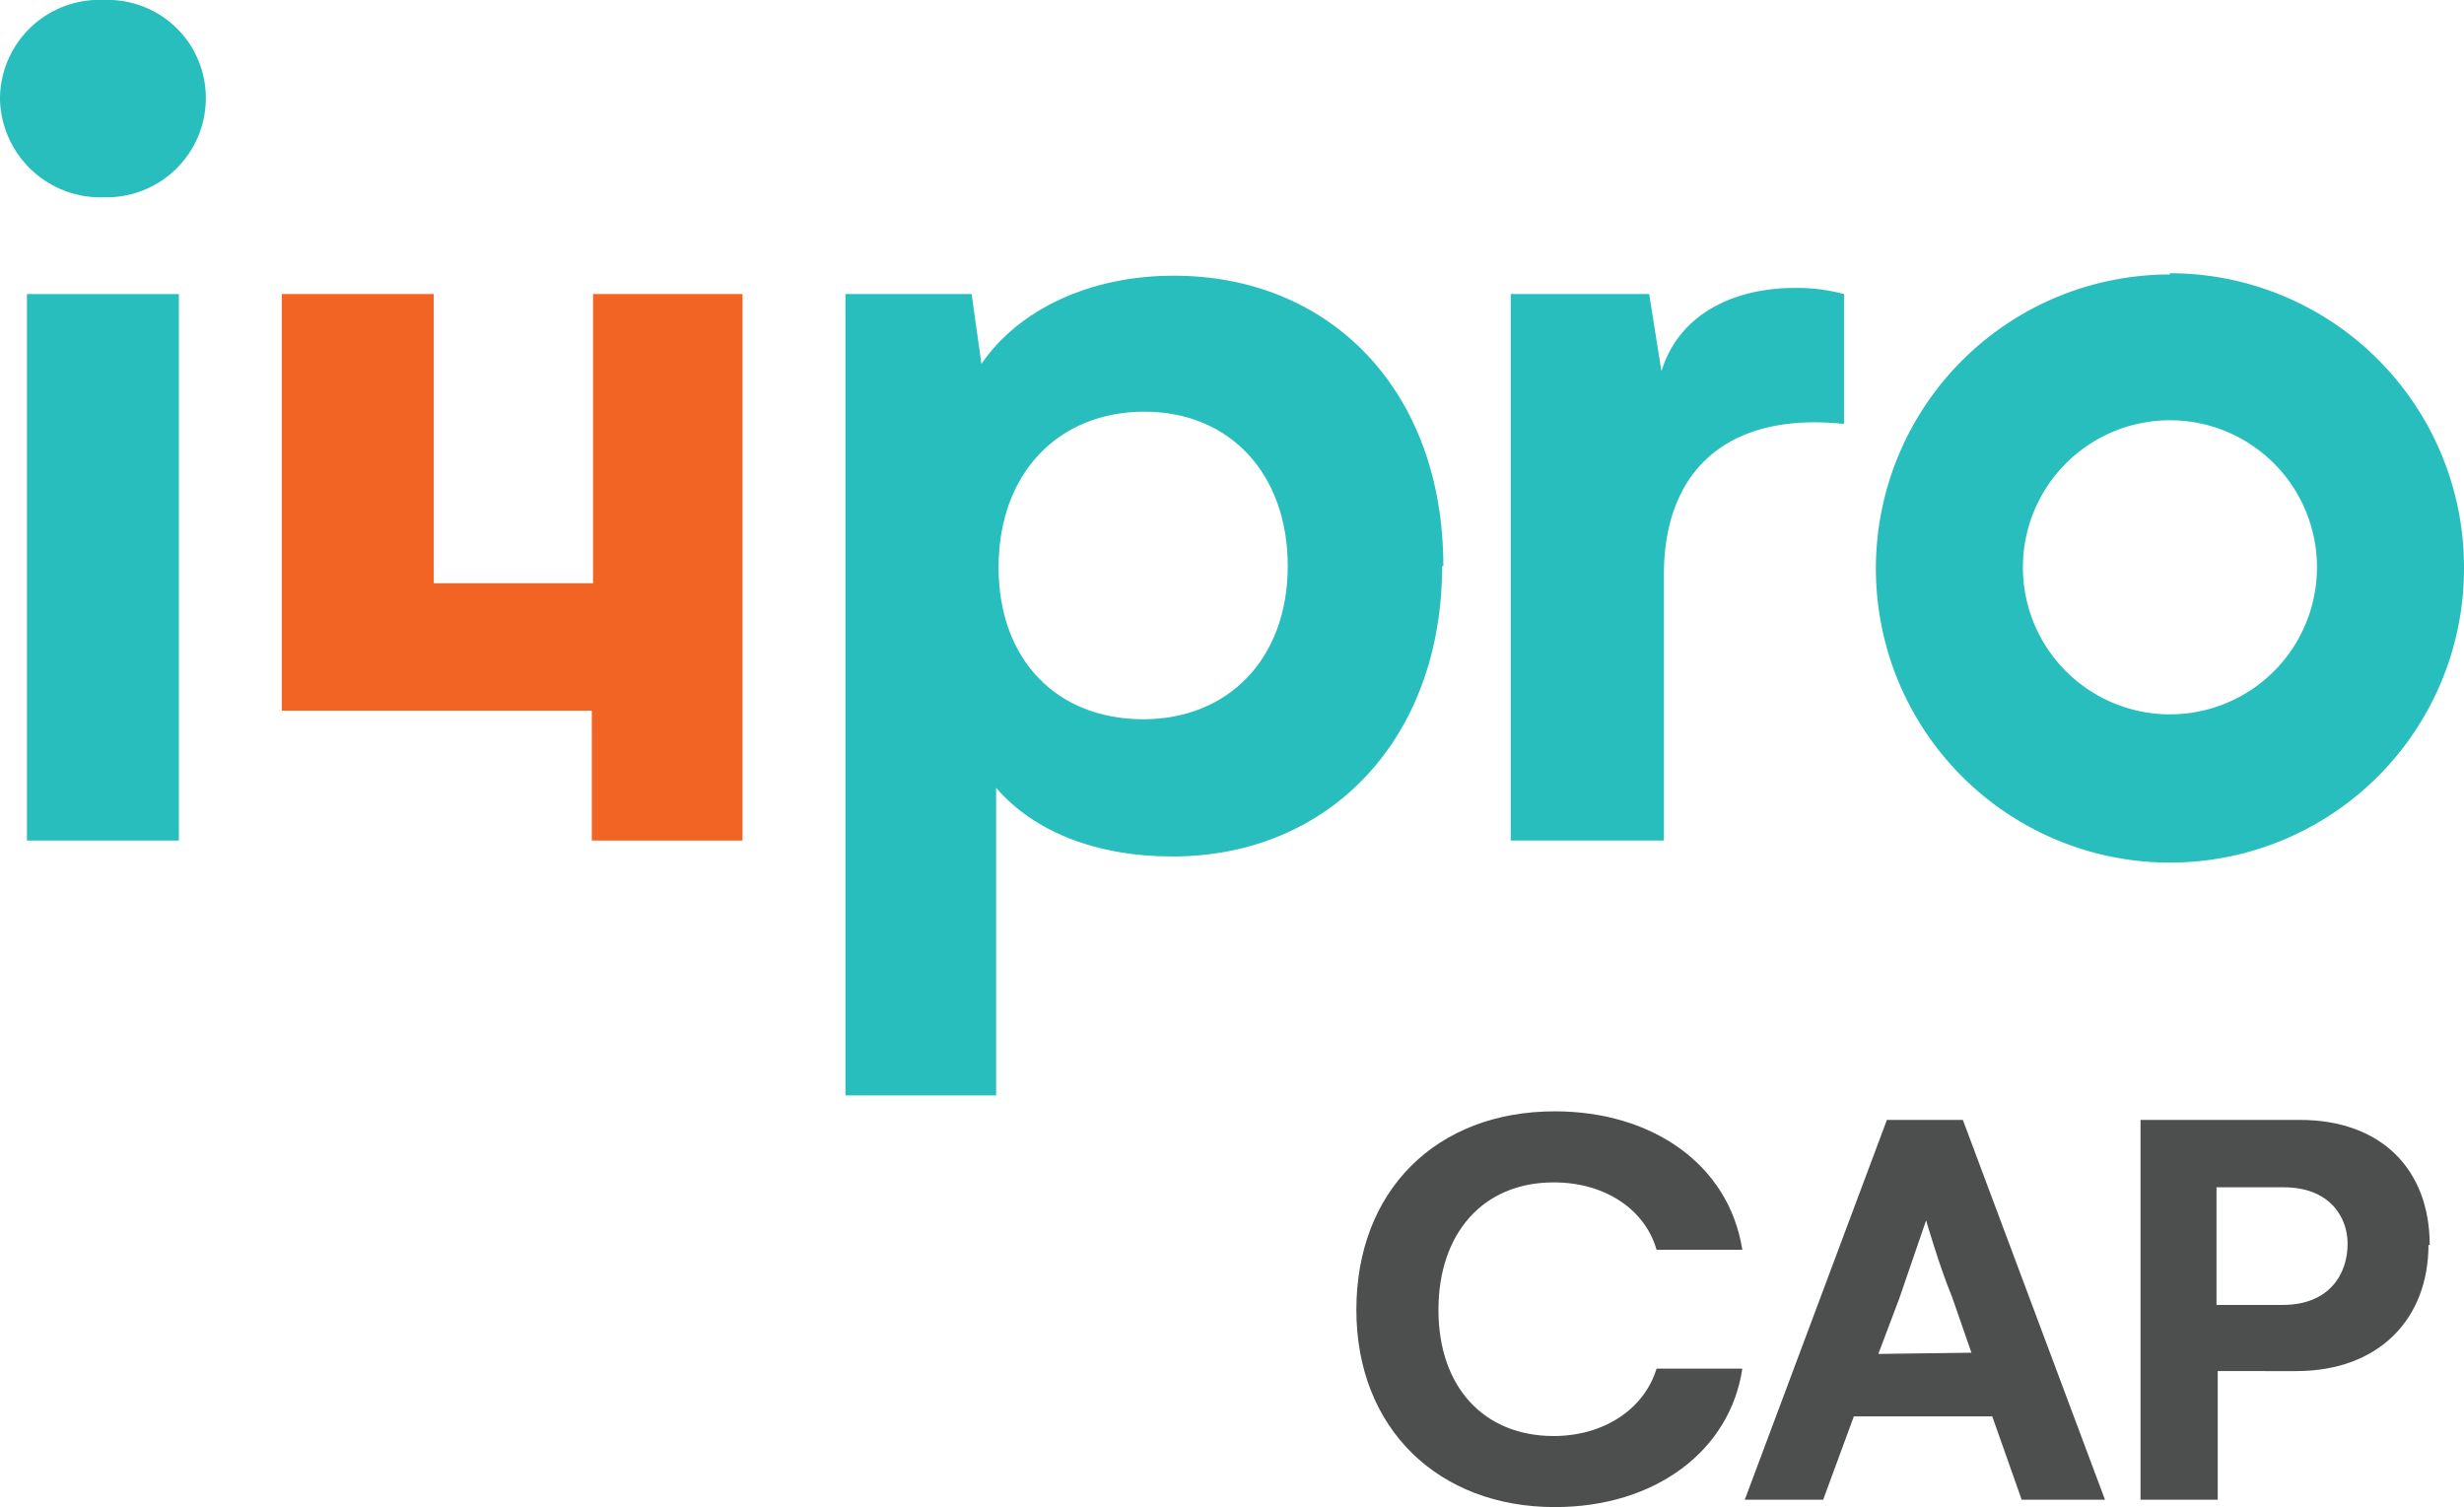
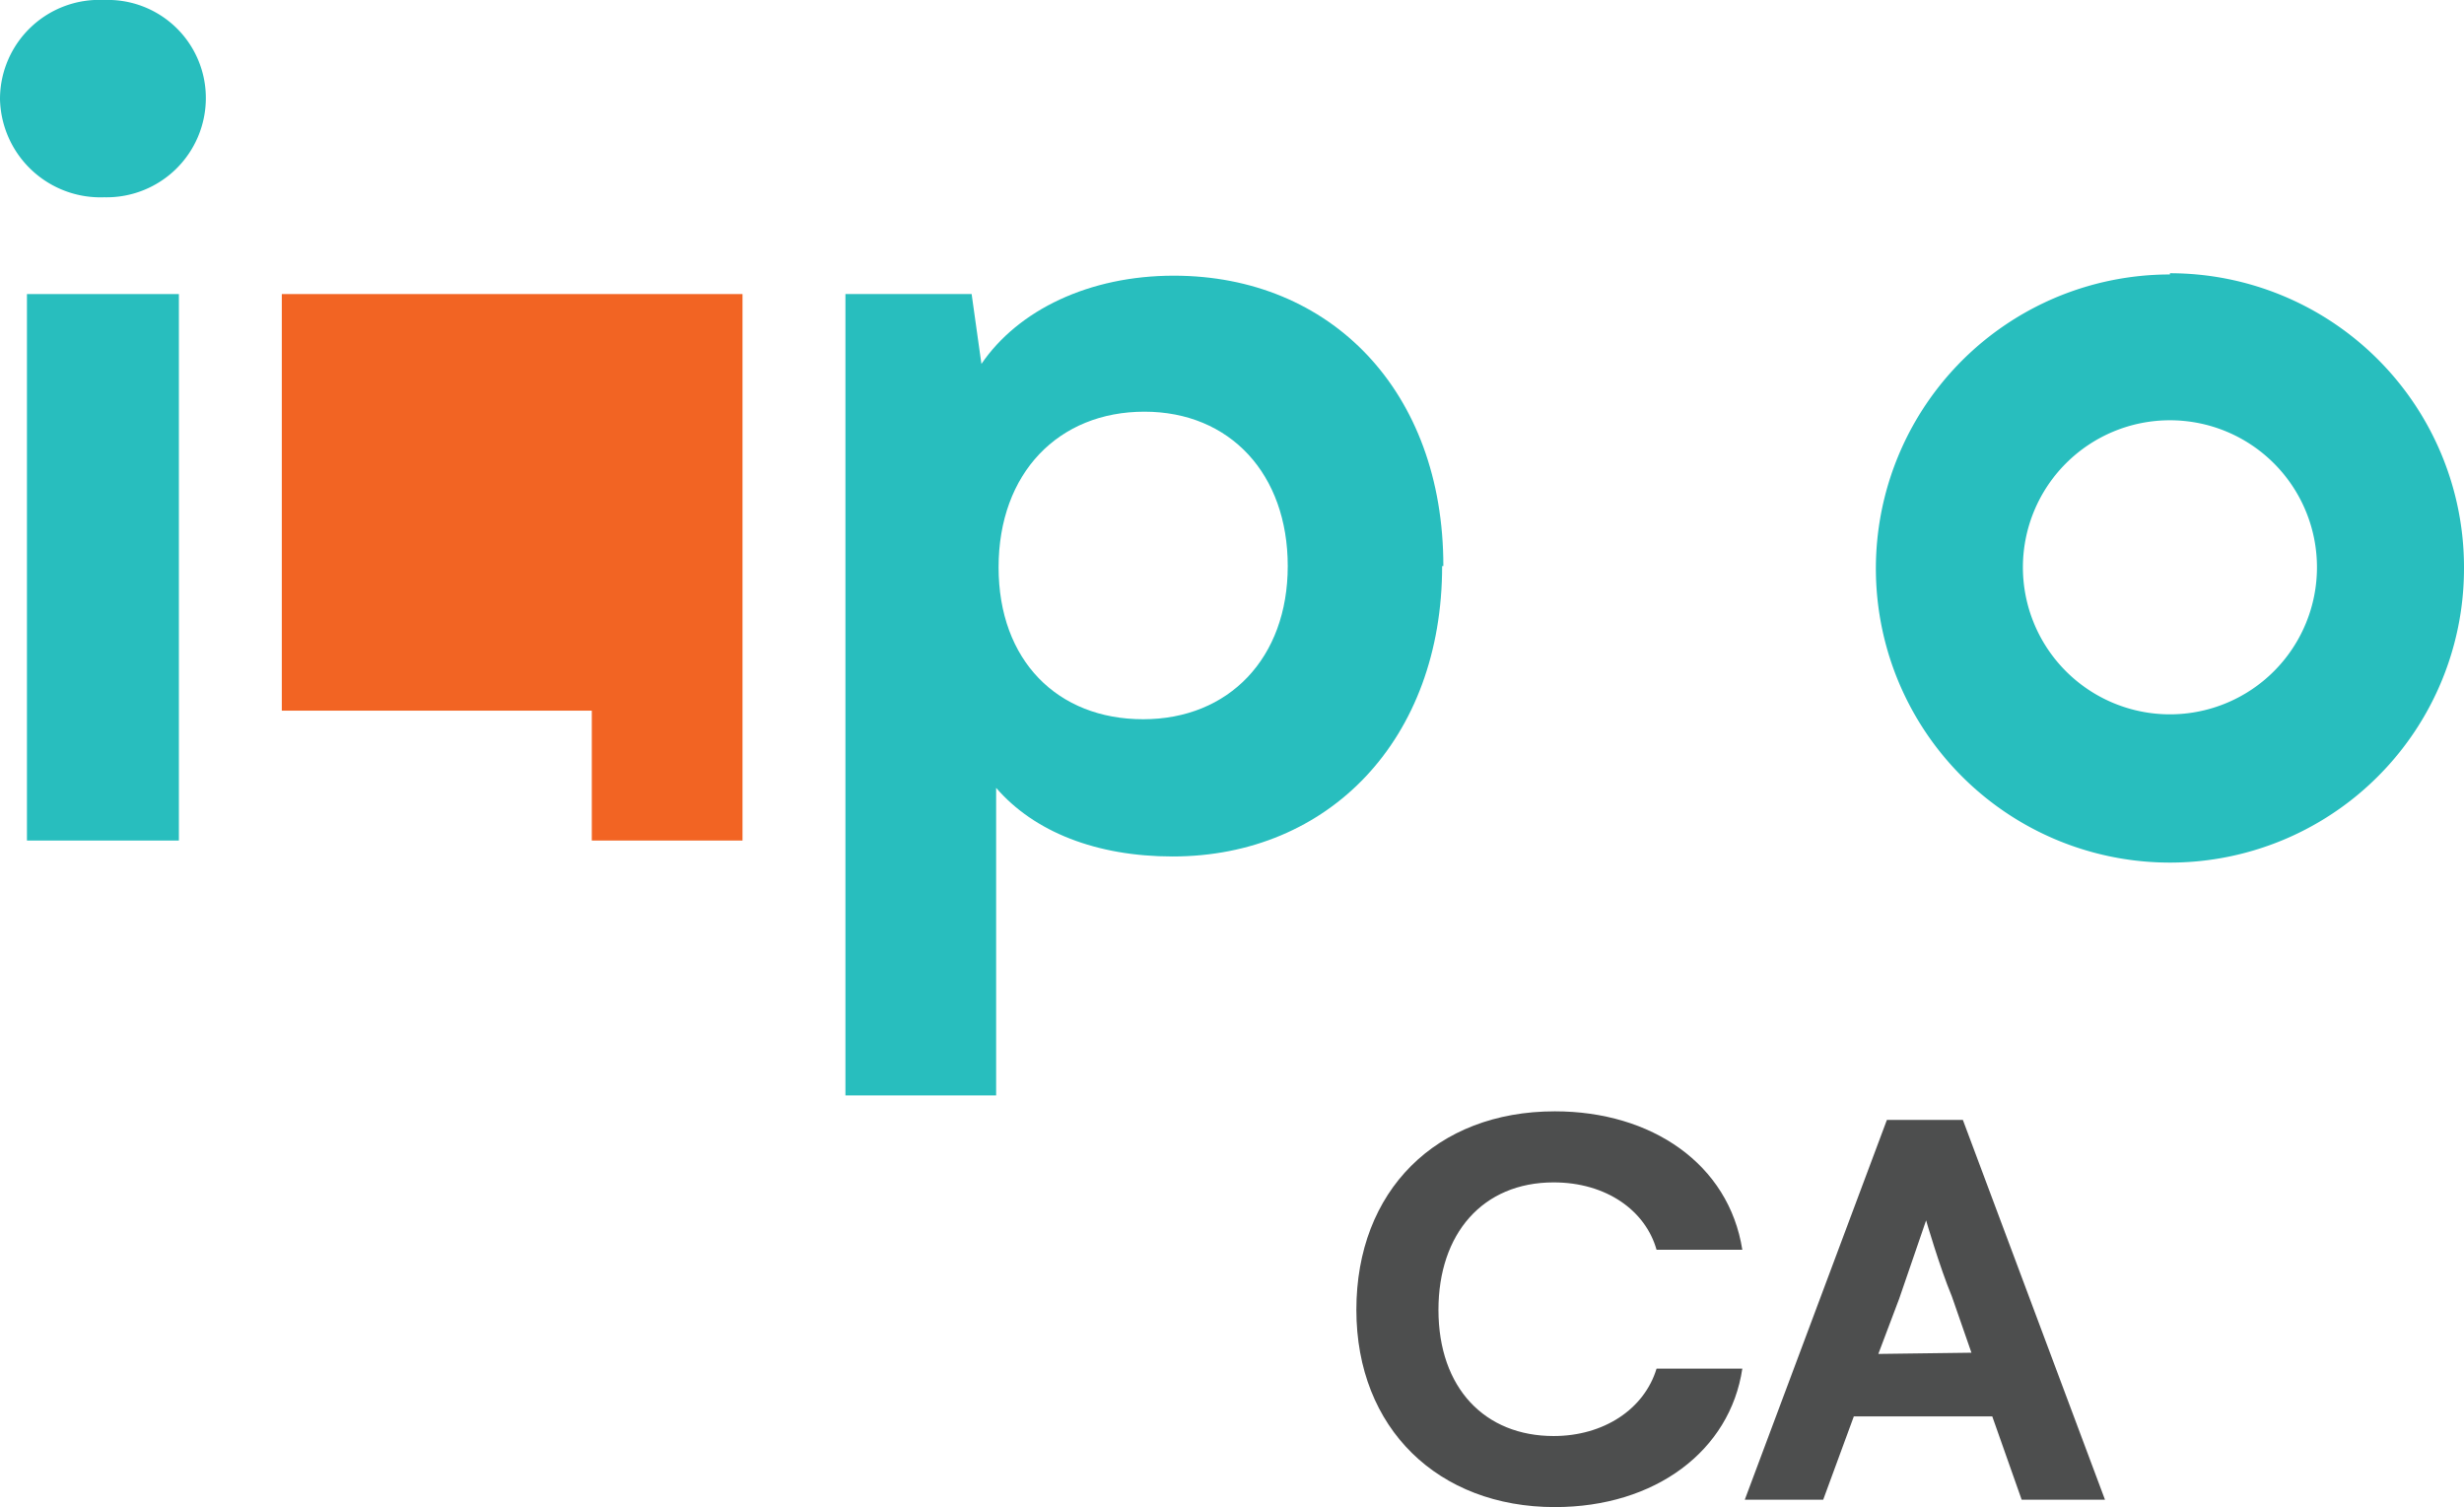
<svg xmlns="http://www.w3.org/2000/svg" viewBox="0 0 201.1 123" width="201.1" height="123">
  <g data-name="Grupo 574">
    <g data-name="Grupo 577">
      <g data-name="Grupo 576">
        <g data-name="Grupo 575" fill="#28bebe">
          <g data-name="Grupo 574">
            <path data-name="Caminho 488" d="M0 8a8.1 8.1 0 018.5-8 8 8 0 018.3 8 8.1 8.1 0 01-8.3 8.1 8.2 8.2 0 01-8.5-8z" />
            <path data-name="Caminho 489" d="M2.2 24h12.4v44.6H2.2z" />
          </g>
          <path data-name="Caminho 490" d="M117.7 46.2c0 14.1-9.2 23.7-22 23.7-6.2 0-11.3-2-14.4-5.6v25.1H69V24h10.3l.8 5.7c3-4.4 8.8-7.2 15.7-7.2 12.8 0 22 9.4 22 23.7zm-12.6 0c0-7.5-4.7-12.6-11.7-12.6-7 0-11.9 5-11.9 12.7 0 7.6 4.8 12.4 11.8 12.4 7 0 11.8-5 11.8-12.5z" />
-           <path data-name="Caminho 491" d="M150.5 24v10.6c-9.4-1-14.7 3.7-14.7 12.3v21.7h-12.5V24h11.3l1 6.3c1.4-4.6 5.8-6.8 10.9-6.8a14.7 14.7 0 014 .5z" />
          <path data-name="Caminho 492" d="M177.1 22.4a24 24 0 1024 23.9 24 24 0 00-24-24zm0 35.9a12 12 0 1112-12 12 12 0 01-12 12z" />
        </g>
-         <path data-name="Caminho 493" d="M60.6 24H48.4v23.6h-13V24H23v34h25.3v10.6h12.3z" fill="#f26423" />
+         <path data-name="Caminho 493" d="M60.6 24H48.4v23.6V24H23v34h25.3v10.6h12.3z" fill="#f26423" />
      </g>
    </g>
    <g data-name="Grupo 579">
      <g data-name="Grupo 578" fill="#4d4e4e">
        <path data-name="Caminho 494" d="M110.7 106.9c0-9.7 6.5-16.2 16.2-16.2 7.9 0 14.2 4.3 15.3 11.3h-7c-.9-3.2-4.1-5.5-8.4-5.5-5.8 0-9.4 4.2-9.4 10.4 0 6.4 3.8 10.3 9.4 10.3 4.1 0 7.4-2.2 8.4-5.5h7c-1 6.7-7.1 11.3-15.3 11.3-9.5 0-16.2-6.4-16.2-16.1z" />
        <path data-name="Caminho 495" d="M154 91.4h6.2l11.6 31H165l-2.4-6.8h-11.3l-2.5 6.8h-6.4zm6.9 19l-1.6-4.6c-1-2.4-2.1-6.2-2.1-6.2L155 106l-1.7 4.5z" />
-         <path data-name="Caminho 496" d="M198.2 101.6c0 6-4 10.3-10.8 10.3H181v10.5h-6.3v-31h13c6.6 0 10.6 4 10.6 10.2zm-6.6-.1c0-2.2-1.5-4.6-5.2-4.6h-5.5v9.6h5.4c3.8 0 5.3-2.5 5.3-5z" />
      </g>
    </g>
  </g>
</svg>